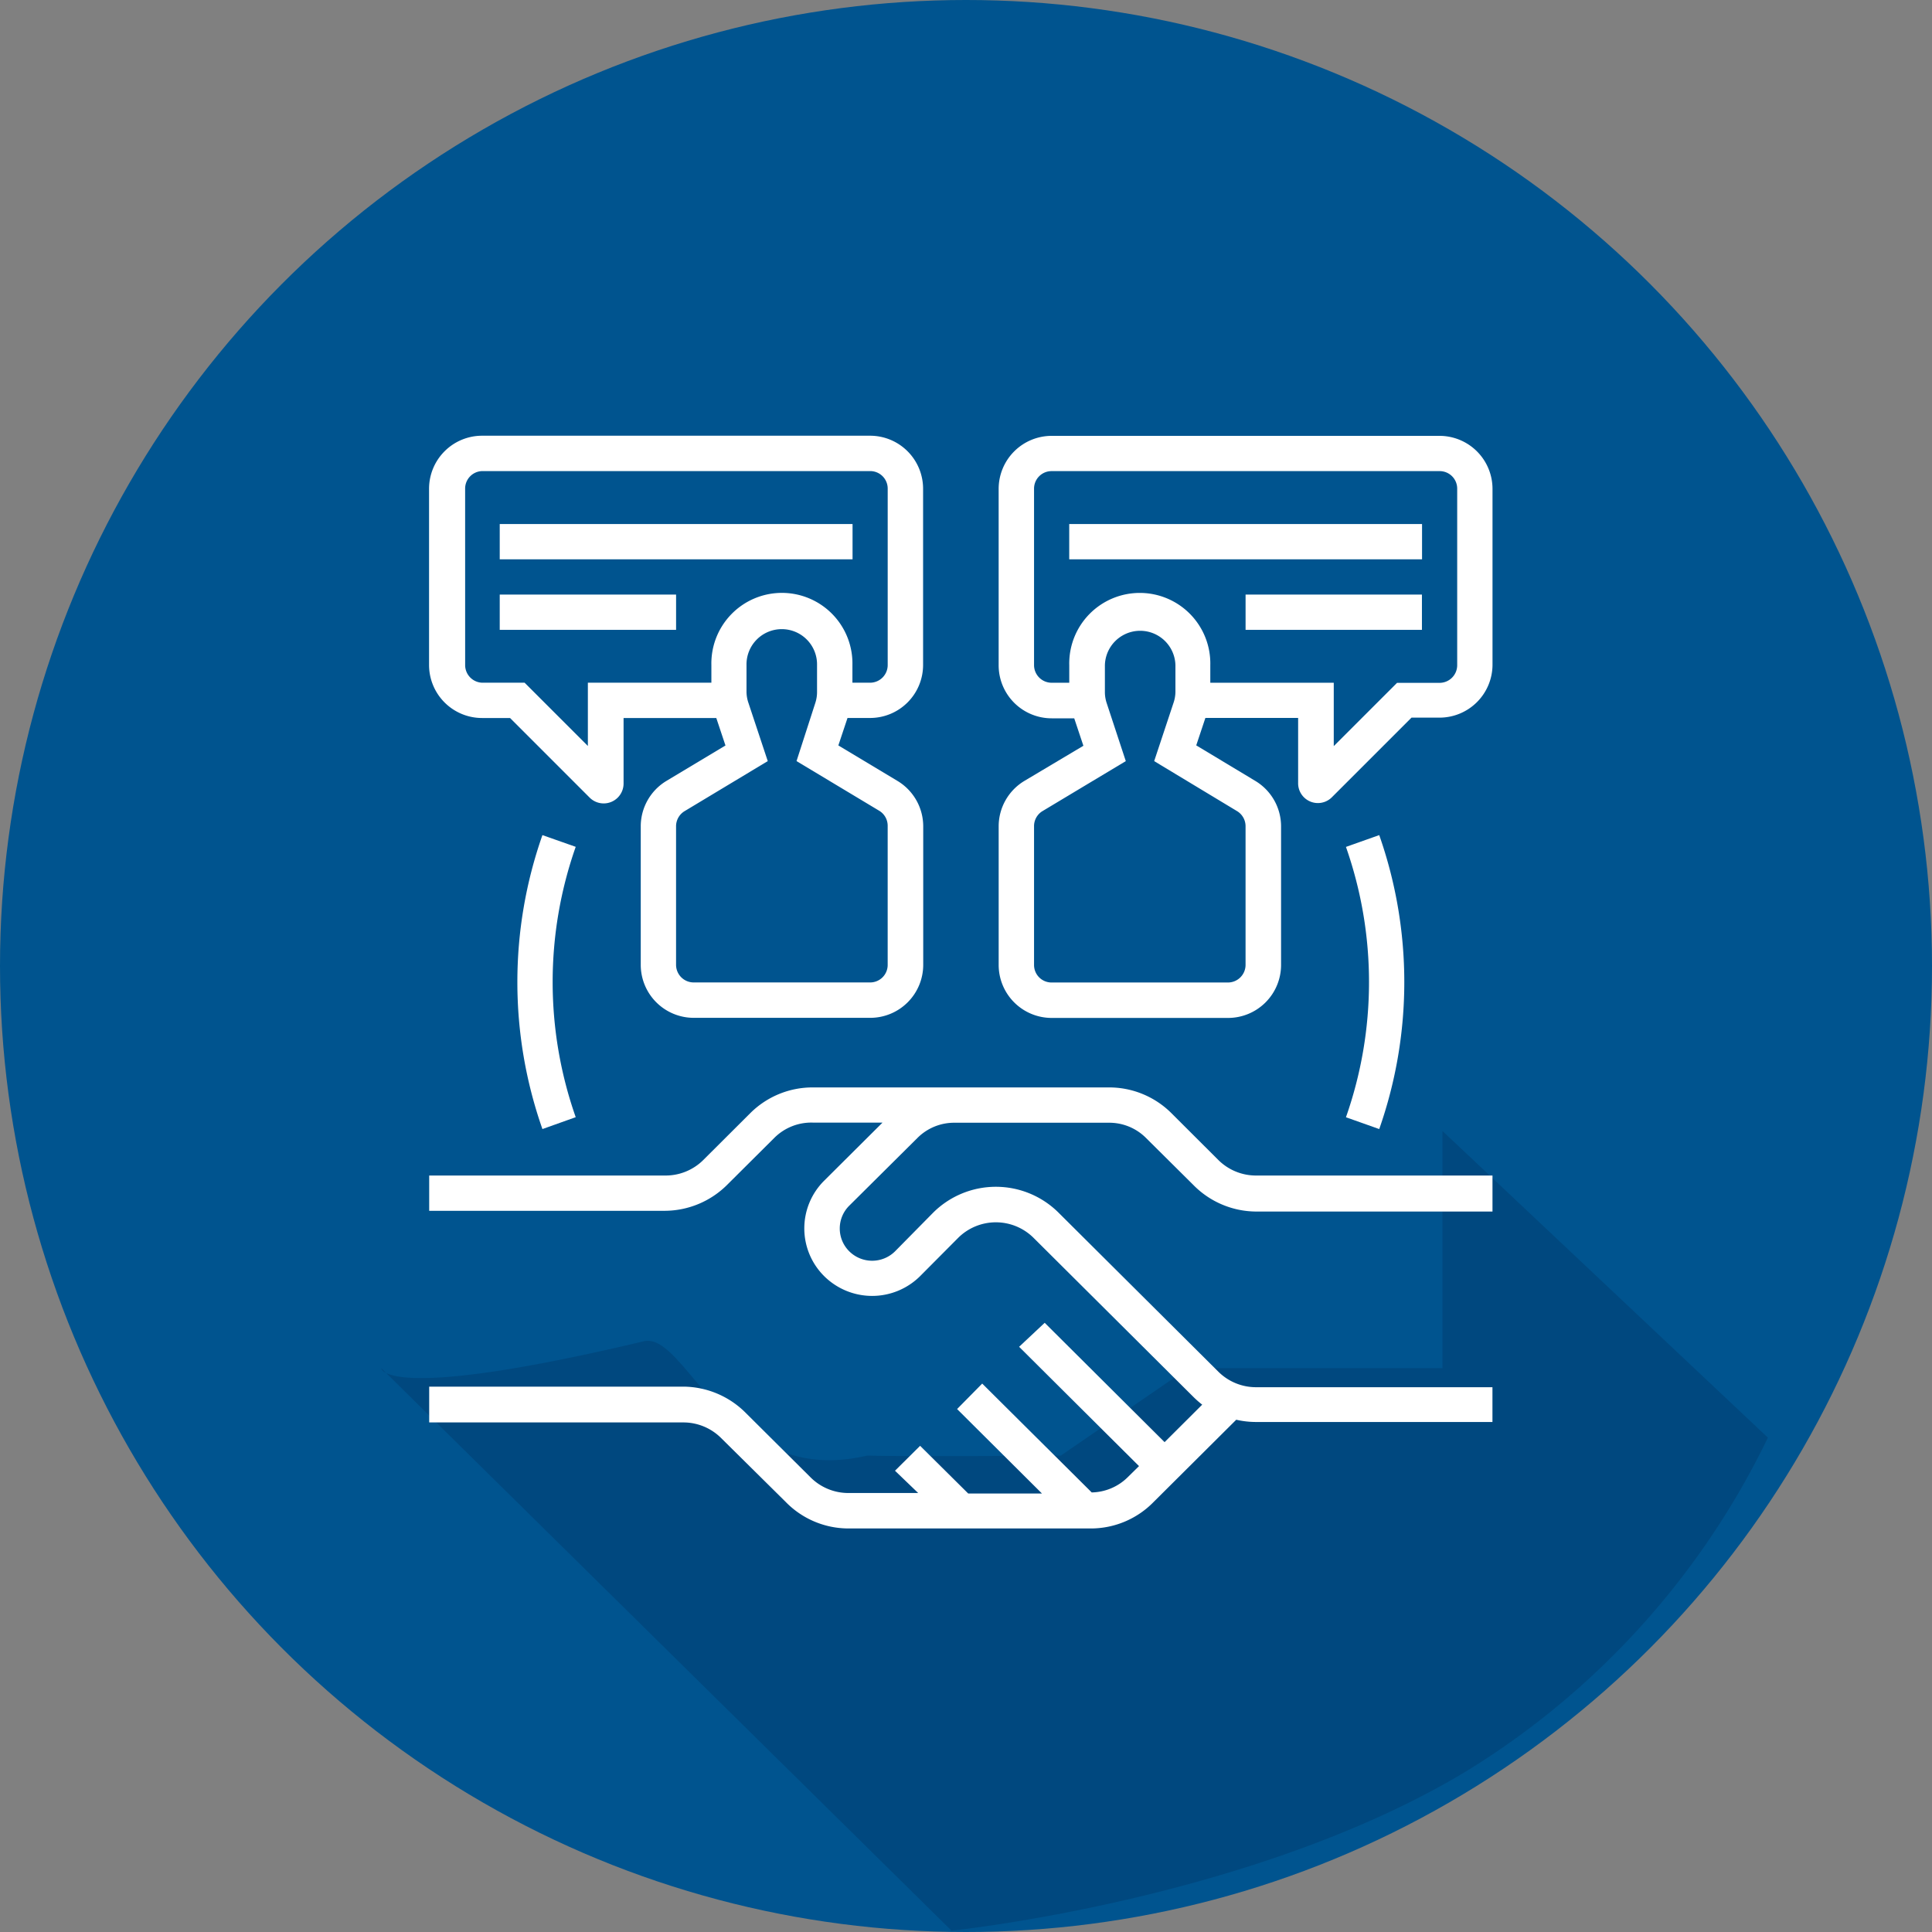
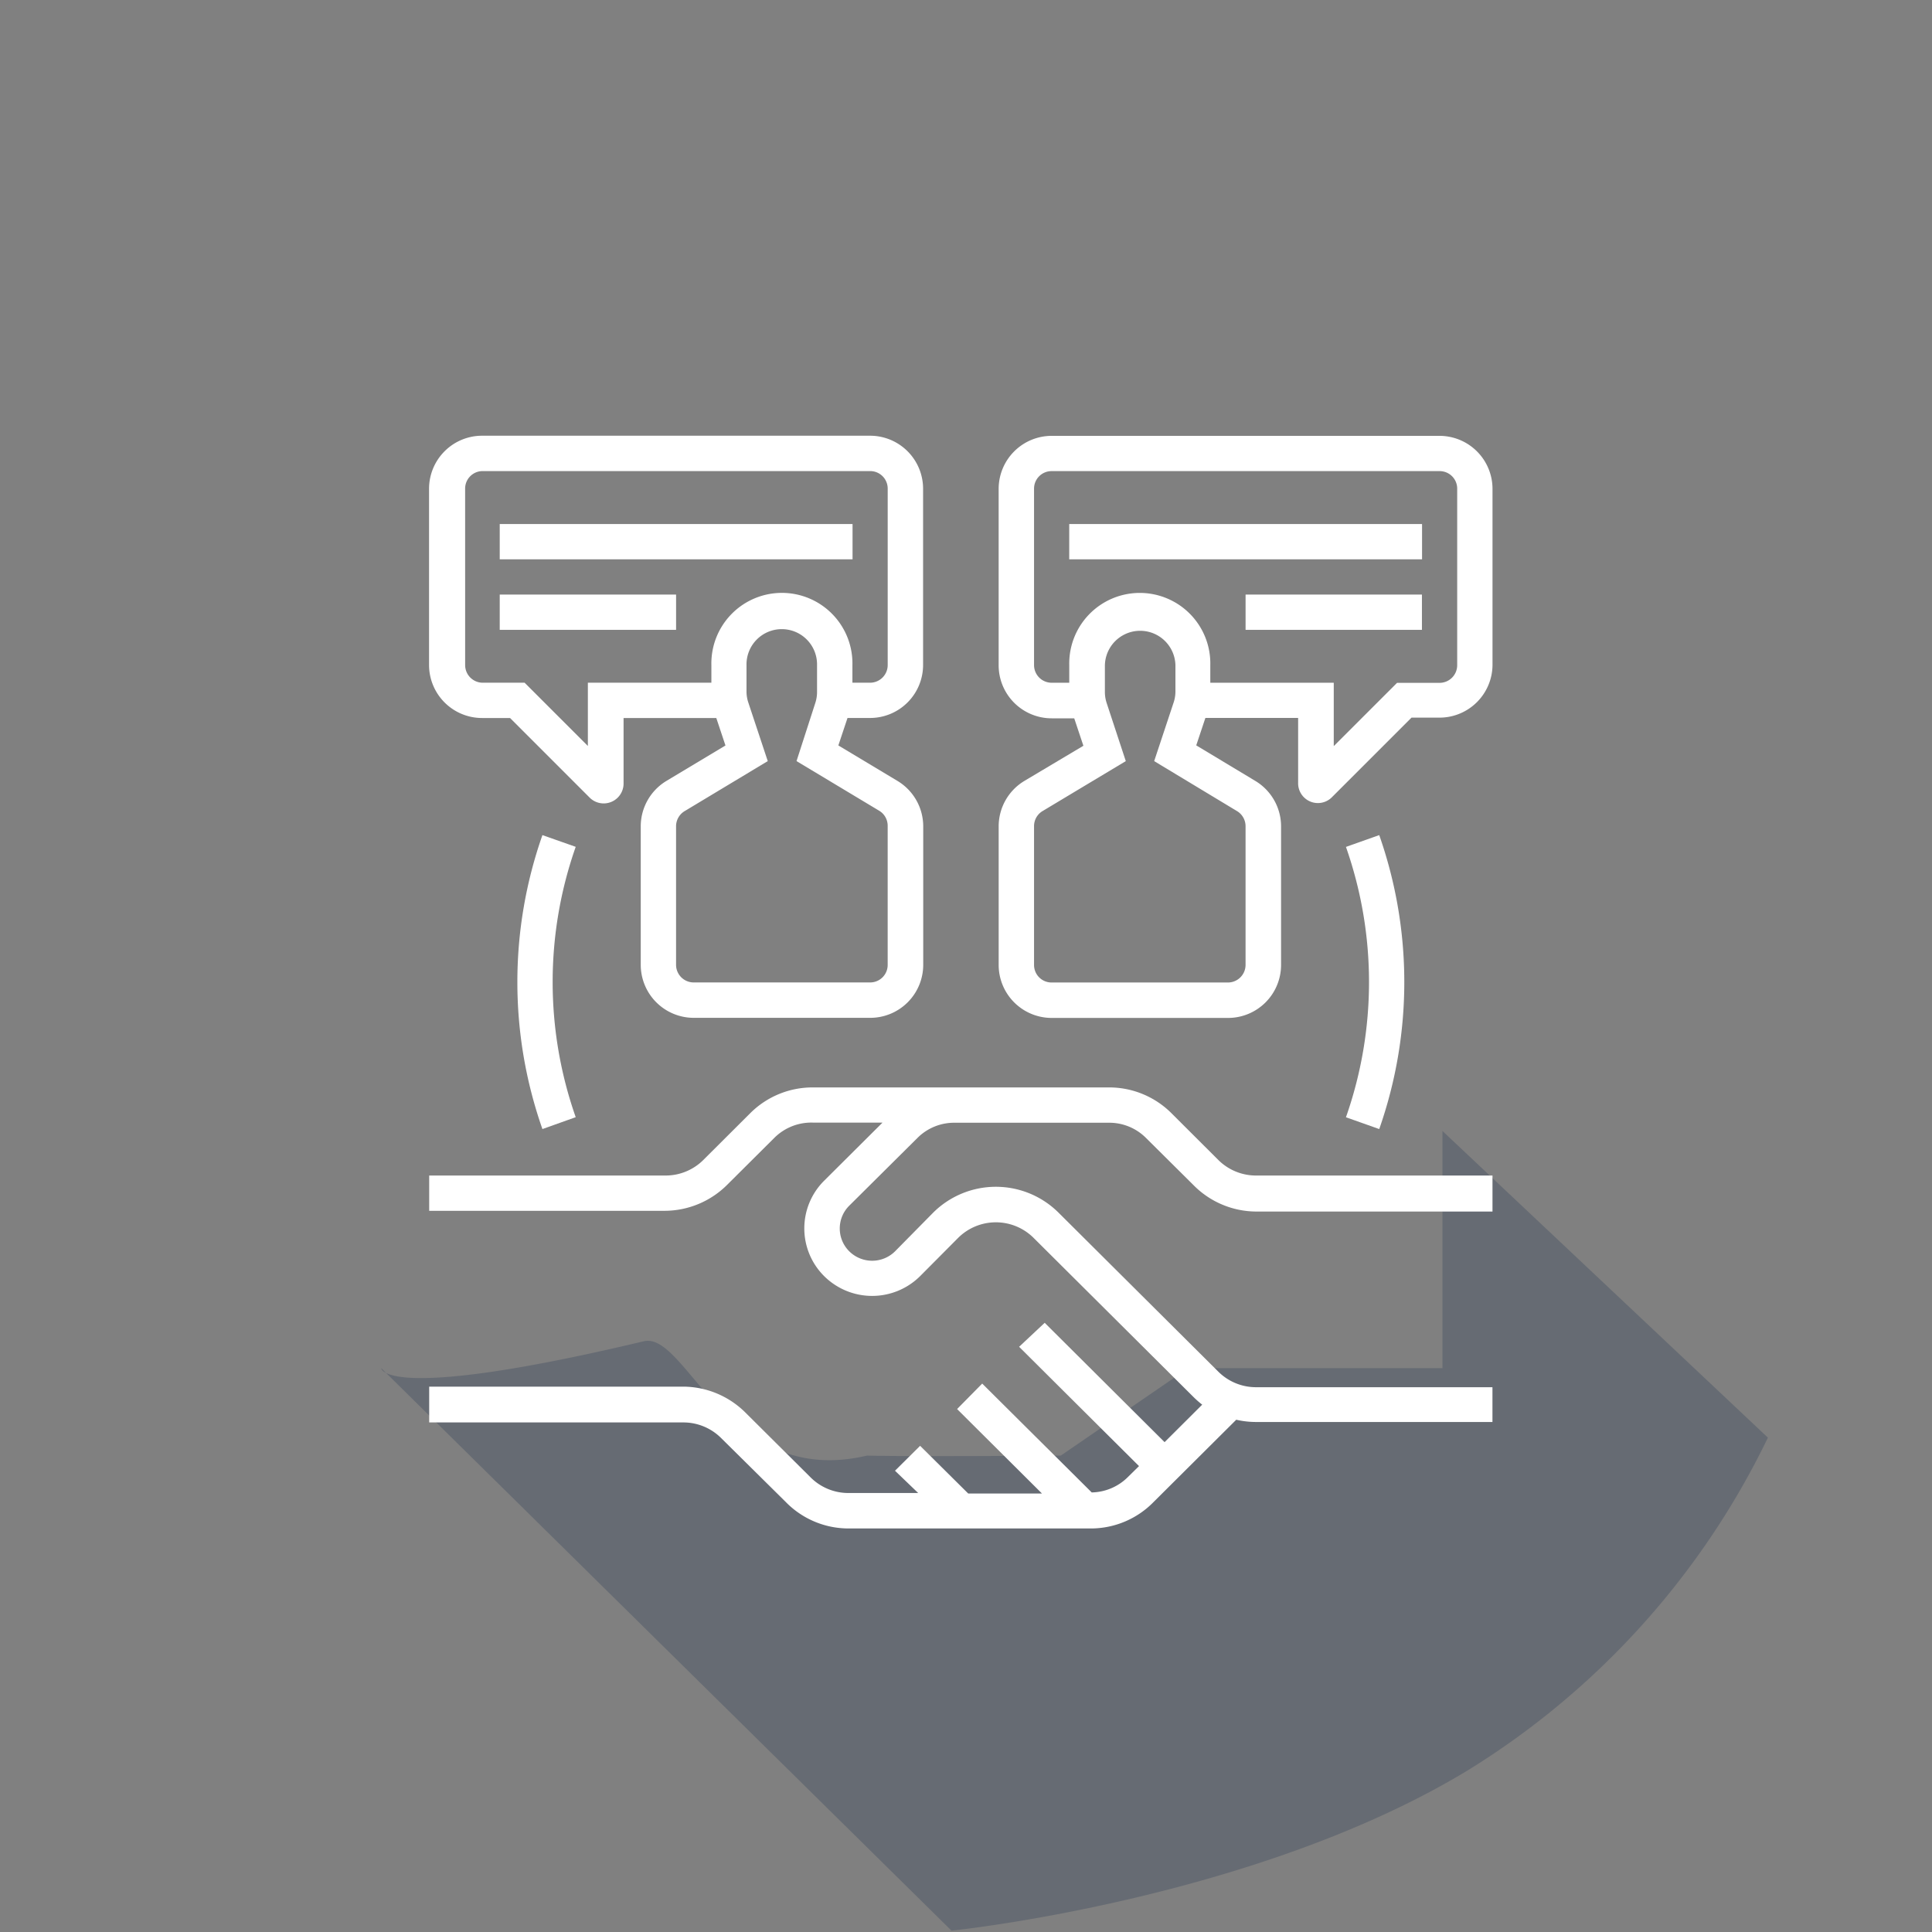
<svg xmlns="http://www.w3.org/2000/svg" width="100" height="100" viewBox="0 0 100 100">
  <rect x="0" y="0" width="100" height="100" fill="#808080" stroke="none" />
  <g id="Group_147" data-name="Group 147" transform="translate(-1113 -50)">
-     <circle id="Ellipse_6" data-name="Ellipse 6" cx="50" cy="50" r="50" transform="translate(1113 50)" fill="#00548f" />
    <path id="Path_52" data-name="Path 52" d="M-750.052-3405.857s.093,1.82,13.585-1.39c2.239-.533,4.276,7.634,11.561,5.916,2.394.06,10.032,0,10.032,0l6.592-4.526h13.16v-12.276l16.846,15.873a41.318,41.318,0,0,1-15.488,17.192c-11.05,6.725-26.769,8.326-26.769,8.326Z" transform="translate(1882.783 3526.672)" fill="#001c43" opacity="0.2" />
    <g id="AC-business-icon" transform="translate(1128.112 65.759)">
      <g id="Layer_4" data-name="Layer 4">
        <rect id="Rectangle_19" data-name="Rectangle 19" width="68.486" height="69.995" fill="none" />
        <rect id="Rectangle_20" data-name="Rectangle 20" width="0.151" height="0.151" transform="translate(69.844 25.349)" fill="none" />
      </g>
      <g id="Layer_3" data-name="Layer 3" transform="translate(7.096 6.794)">
        <g id="_OUTLINE" data-name=" OUTLINE">
          <path id="Path_13" data-name="Path 13" d="M13.025,24.781h1.448L18.591,28.9a1.029,1.029,0,0,0,1.757-.727v-3.39h4.8l.474,1.421-3.054,1.832a2.745,2.745,0,0,0-1.331,2.347v7.178A2.745,2.745,0,0,0,23.985,40.3h9.128a2.745,2.745,0,0,0,2.745-2.745V30.381a2.745,2.745,0,0,0-1.338-2.347L31.465,26.2l.474-1.421h1.167a2.745,2.745,0,0,0,2.745-2.745V12.915a2.745,2.745,0,0,0-2.745-2.745H13.025a2.745,2.745,0,0,0-2.745,2.745v9.128A2.745,2.745,0,0,0,13.025,24.781Zm20.554,4.8a.906.906,0,0,1,.439.782v7.192a.906.906,0,0,1-.913.913H23.978a.913.913,0,0,1-.913-.913V30.381a.913.913,0,0,1,.446-.782l4.3-2.587-1-3.013a1.812,1.812,0,0,1-.1-.576V22.05a1.826,1.826,0,1,1,3.651,0v1.373a1.8,1.8,0,0,1-.089.576L29.3,27.011ZM12.147,12.915A.906.906,0,0,1,13.059,12H33.106a.906.906,0,0,1,.913.913v9.128a.913.913,0,0,1-.913.913h-.913v-.913a3.651,3.651,0,1,0-7.3,0v.913H18.5v3.274l-3.274-3.274h-2.2a.913.913,0,0,1-.878-.913Z" transform="translate(-10.28 -10.17)" fill="#fff" />
          <path id="Path_14" data-name="Path 14" d="M51.14,60.5l-2.434-2.429a4.562,4.562,0,0,0-3.248-1.331h-15.3a4.562,4.562,0,0,0-3.248,1.331L24.474,60.5a2.765,2.765,0,0,1-1.972.8H10.29v1.826H22.5a4.6,4.6,0,0,0,3.241-1.373l2.434-2.423a2.71,2.71,0,0,1,1.979-.769h3.6l-3.02,3.006a3.482,3.482,0,0,0,0,4.941,3.523,3.523,0,0,0,4.965,0h0l1.972-1.983a2.768,2.768,0,0,1,3.9,0h0l8.275,8.235a4.964,4.964,0,0,0,.455.4L48.354,75.1l-6.206-6.177-1.324,1.242L47.03,76.34l-.572.563a2.723,2.723,0,0,1-1.876.8l-5.668-5.634-1.3,1.318,4.393,4.372H38.19L35.7,75.29l-1.3,1.29,1.2,1.153H31.991a2.765,2.765,0,0,1-1.951-.8L26.688,73.6a4.6,4.6,0,0,0-3.241-1.373H10.29v1.853H23.447a2.765,2.765,0,0,1,1.945.8l3.351,3.315a4.541,4.541,0,0,0,3.248,1.373H44.568a4.541,4.541,0,0,0,3.22-1.373l4.275-4.255a4.606,4.606,0,0,0,1.021.117h12.24v-1.8H53.085a2.765,2.765,0,0,1-1.945-.8l-8.275-8.235a4.6,4.6,0,0,0-6.489,0h0l-1.972,2a1.683,1.683,0,0,1-2.372,0,1.664,1.664,0,0,1,0-2.361h0l3.517-3.493a2.682,2.682,0,0,1,1.945-.8h7.965a2.682,2.682,0,0,1,1.945.8l2.441,2.423a4.583,4.583,0,0,0,3.241,1.373h12.24V61.3H53.085A2.765,2.765,0,0,1,51.14,60.5Z" transform="translate(-10.283 -23.008)" fill="#fff" />
          <rect id="Rectangle_21" data-name="Rectangle 21" width="18.262" height="1.826" transform="translate(3.658 4.571)" fill="#fff" />
          <rect id="Rectangle_22" data-name="Rectangle 22" width="9.128" height="1.826" transform="translate(3.658 8.222)" fill="#fff" />
          <path id="Path_15" data-name="Path 15" d="M75.676,10.18H55.6a2.745,2.745,0,0,0-2.745,2.745v9.128A2.745,2.745,0,0,0,55.6,24.8h1.167l.474,1.421-3.054,1.819a2.745,2.745,0,0,0-1.331,2.347v7.179A2.745,2.745,0,0,0,55.6,40.308h9.128a2.745,2.745,0,0,0,2.745-2.745V30.384a2.745,2.745,0,0,0-1.338-2.347L63.082,26.2l.474-1.421h4.8v3.377a1.023,1.023,0,0,0,1.75.727l4.118-4.118h1.448a2.745,2.745,0,0,0,2.745-2.745V12.918A2.745,2.745,0,0,0,75.676,10.18ZM65.189,29.6a.913.913,0,0,1,.446.782v7.179a.913.913,0,0,1-.913.913H55.6a.906.906,0,0,1-.913-.913V30.384a.906.906,0,0,1,.439-.782l4.31-2.587L58.443,24a1.805,1.805,0,0,1-.089-.576V22.053a1.826,1.826,0,0,1,3.651,0v1.373a1.812,1.812,0,0,1-.1.576l-1,3.013Zm11.4-7.549a.913.913,0,0,1-.913.913h-2.2L70.2,26.239v-3.28H63.81v-.913a3.651,3.651,0,1,0-7.3,0v.913H55.6a.913.913,0,0,1-.913-.913V12.918a.906.906,0,0,1,.913-.913H75.676a.906.906,0,0,1,.913.913Z" transform="translate(-23.373 -10.173)" fill="#fff" />
          <rect id="Rectangle_23" data-name="Rectangle 23" width="18.262" height="1.826" transform="translate(33.135 4.571)" fill="#fff" />
          <rect id="Rectangle_24" data-name="Rectangle 24" width="9.128" height="1.826" transform="translate(42.263 8.222)" fill="#fff" />
          <path id="Path_16" data-name="Path 16" d="M18.237,39a22.956,22.956,0,0,0,0,15.215L19.96,53.6a21.1,21.1,0,0,1,0-13.993Z" transform="translate(-12.369 -18.328)" fill="#fff" />
          <path id="Path_17" data-name="Path 17" d="M80.773,54.215a22.956,22.956,0,0,0,0-15.215l-1.723.611a21.1,21.1,0,0,1,0,13.993Z" transform="translate(-31.592 -18.328)" fill="#fff" />
        </g>
      </g>
    </g>
  </g>
</svg>